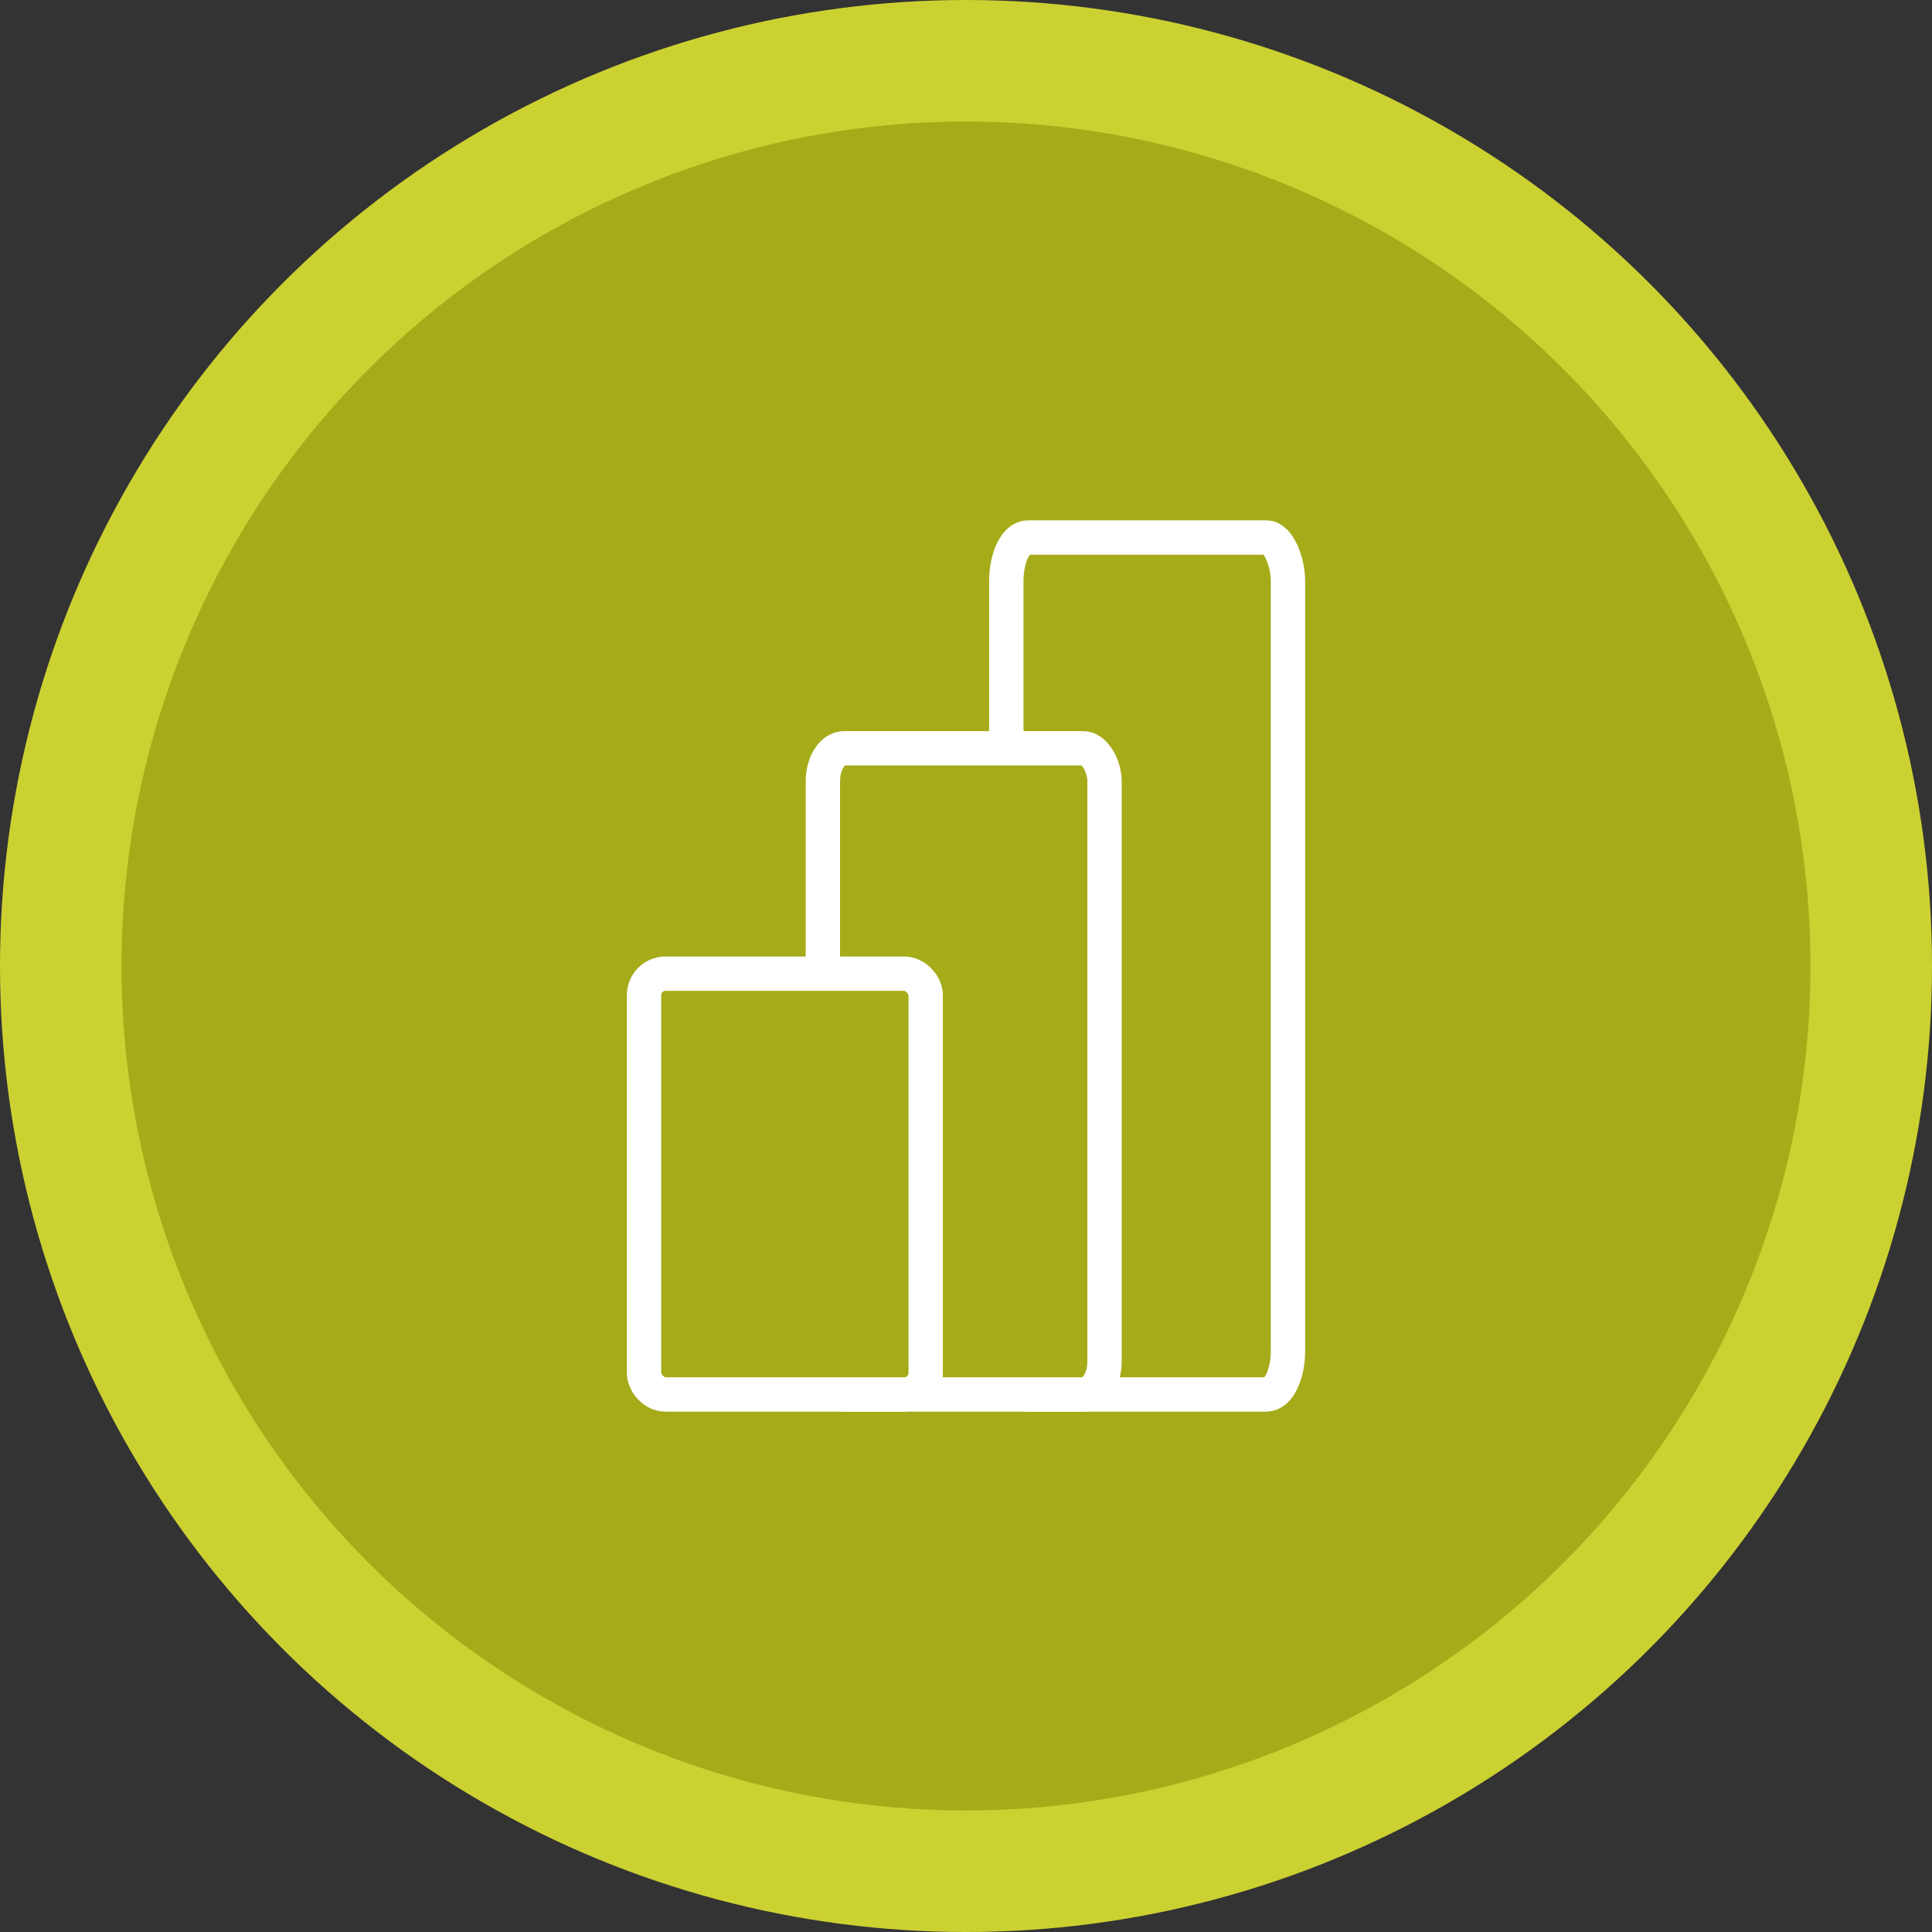
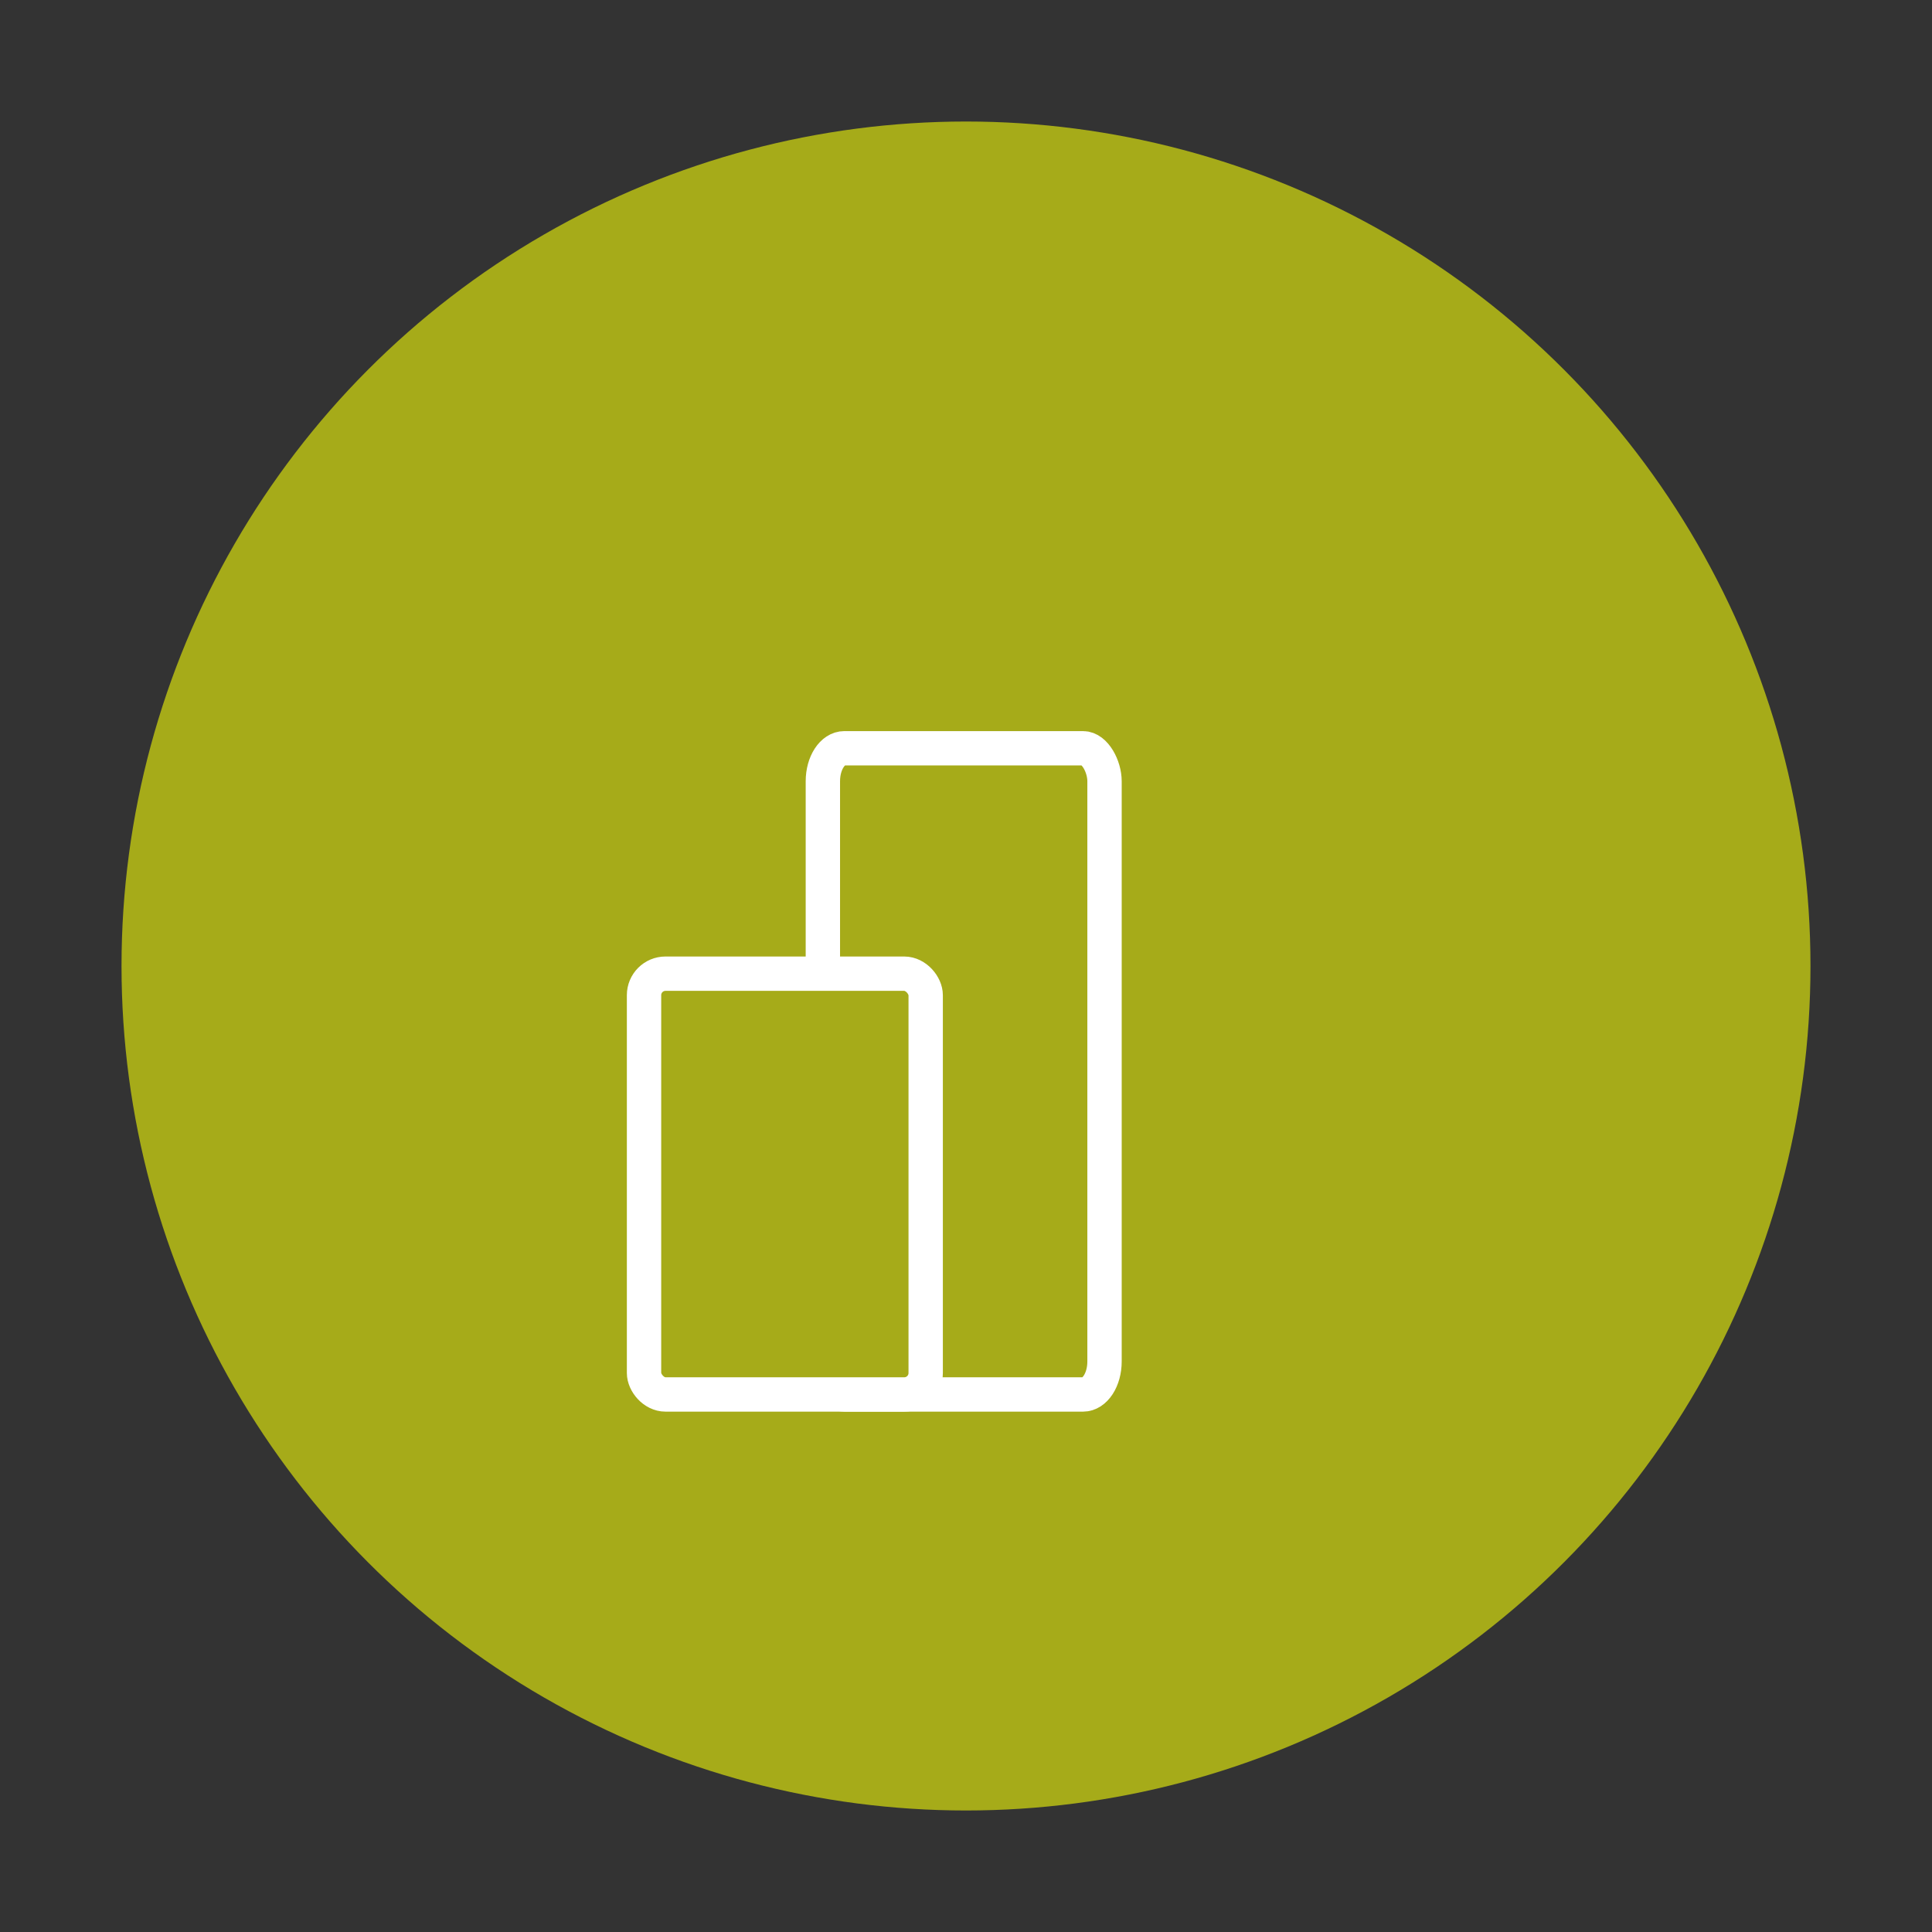
<svg xmlns="http://www.w3.org/2000/svg" xml:space="preserve" width="76.2mm" height="76.2mm" version="1.1" style="shape-rendering:geometricPrecision; text-rendering:geometricPrecision; image-rendering:optimizeQuality; fill-rule:evenodd; clip-rule:evenodd" viewBox="0 0 7619.98 7619.98">
  <rect x="0" y="0" width="7619.98" height="7619.98" fill="#333333" stroke="none" />
  <defs>
    <style type="text/css">
   
    .str0 {stroke:white;stroke-width:135.47;stroke-linecap:round;stroke-linejoin:round;stroke-miterlimit:7.185}
    .str1 {stroke:white;stroke-width:135.47;stroke-linecap:round;stroke-linejoin:round;stroke-miterlimit:22.926}
    .fil1 {fill:#A6AB19}
    .fil2 {fill:#A6AB19}
    .fil0 {fill:#CCD132}
   
  </style>
  </defs>
  <g id="Layer_x0020_1">
-     <circle class="fil0" cx="3809.99" cy="3809.99" r="3810" />
    <circle class="fil1" cx="3809.99" cy="3810" r="3330.71" />
-     <rect class="fil2 str0" x="3968.99" y="2120.07" width="1110.87" height="3379.84" rx="84.67" ry="172.43" />
    <rect class="fil2 str1" x="3245.46" y="2951.25" width="1110.87" height="2548.65" rx="84.67" ry="130.02" />
    <rect class="fil2 str1" x="2540.12" y="3840.29" width="1110.87" height="1659.61" rx="84.67" ry="84.67" />
  </g>
</svg>